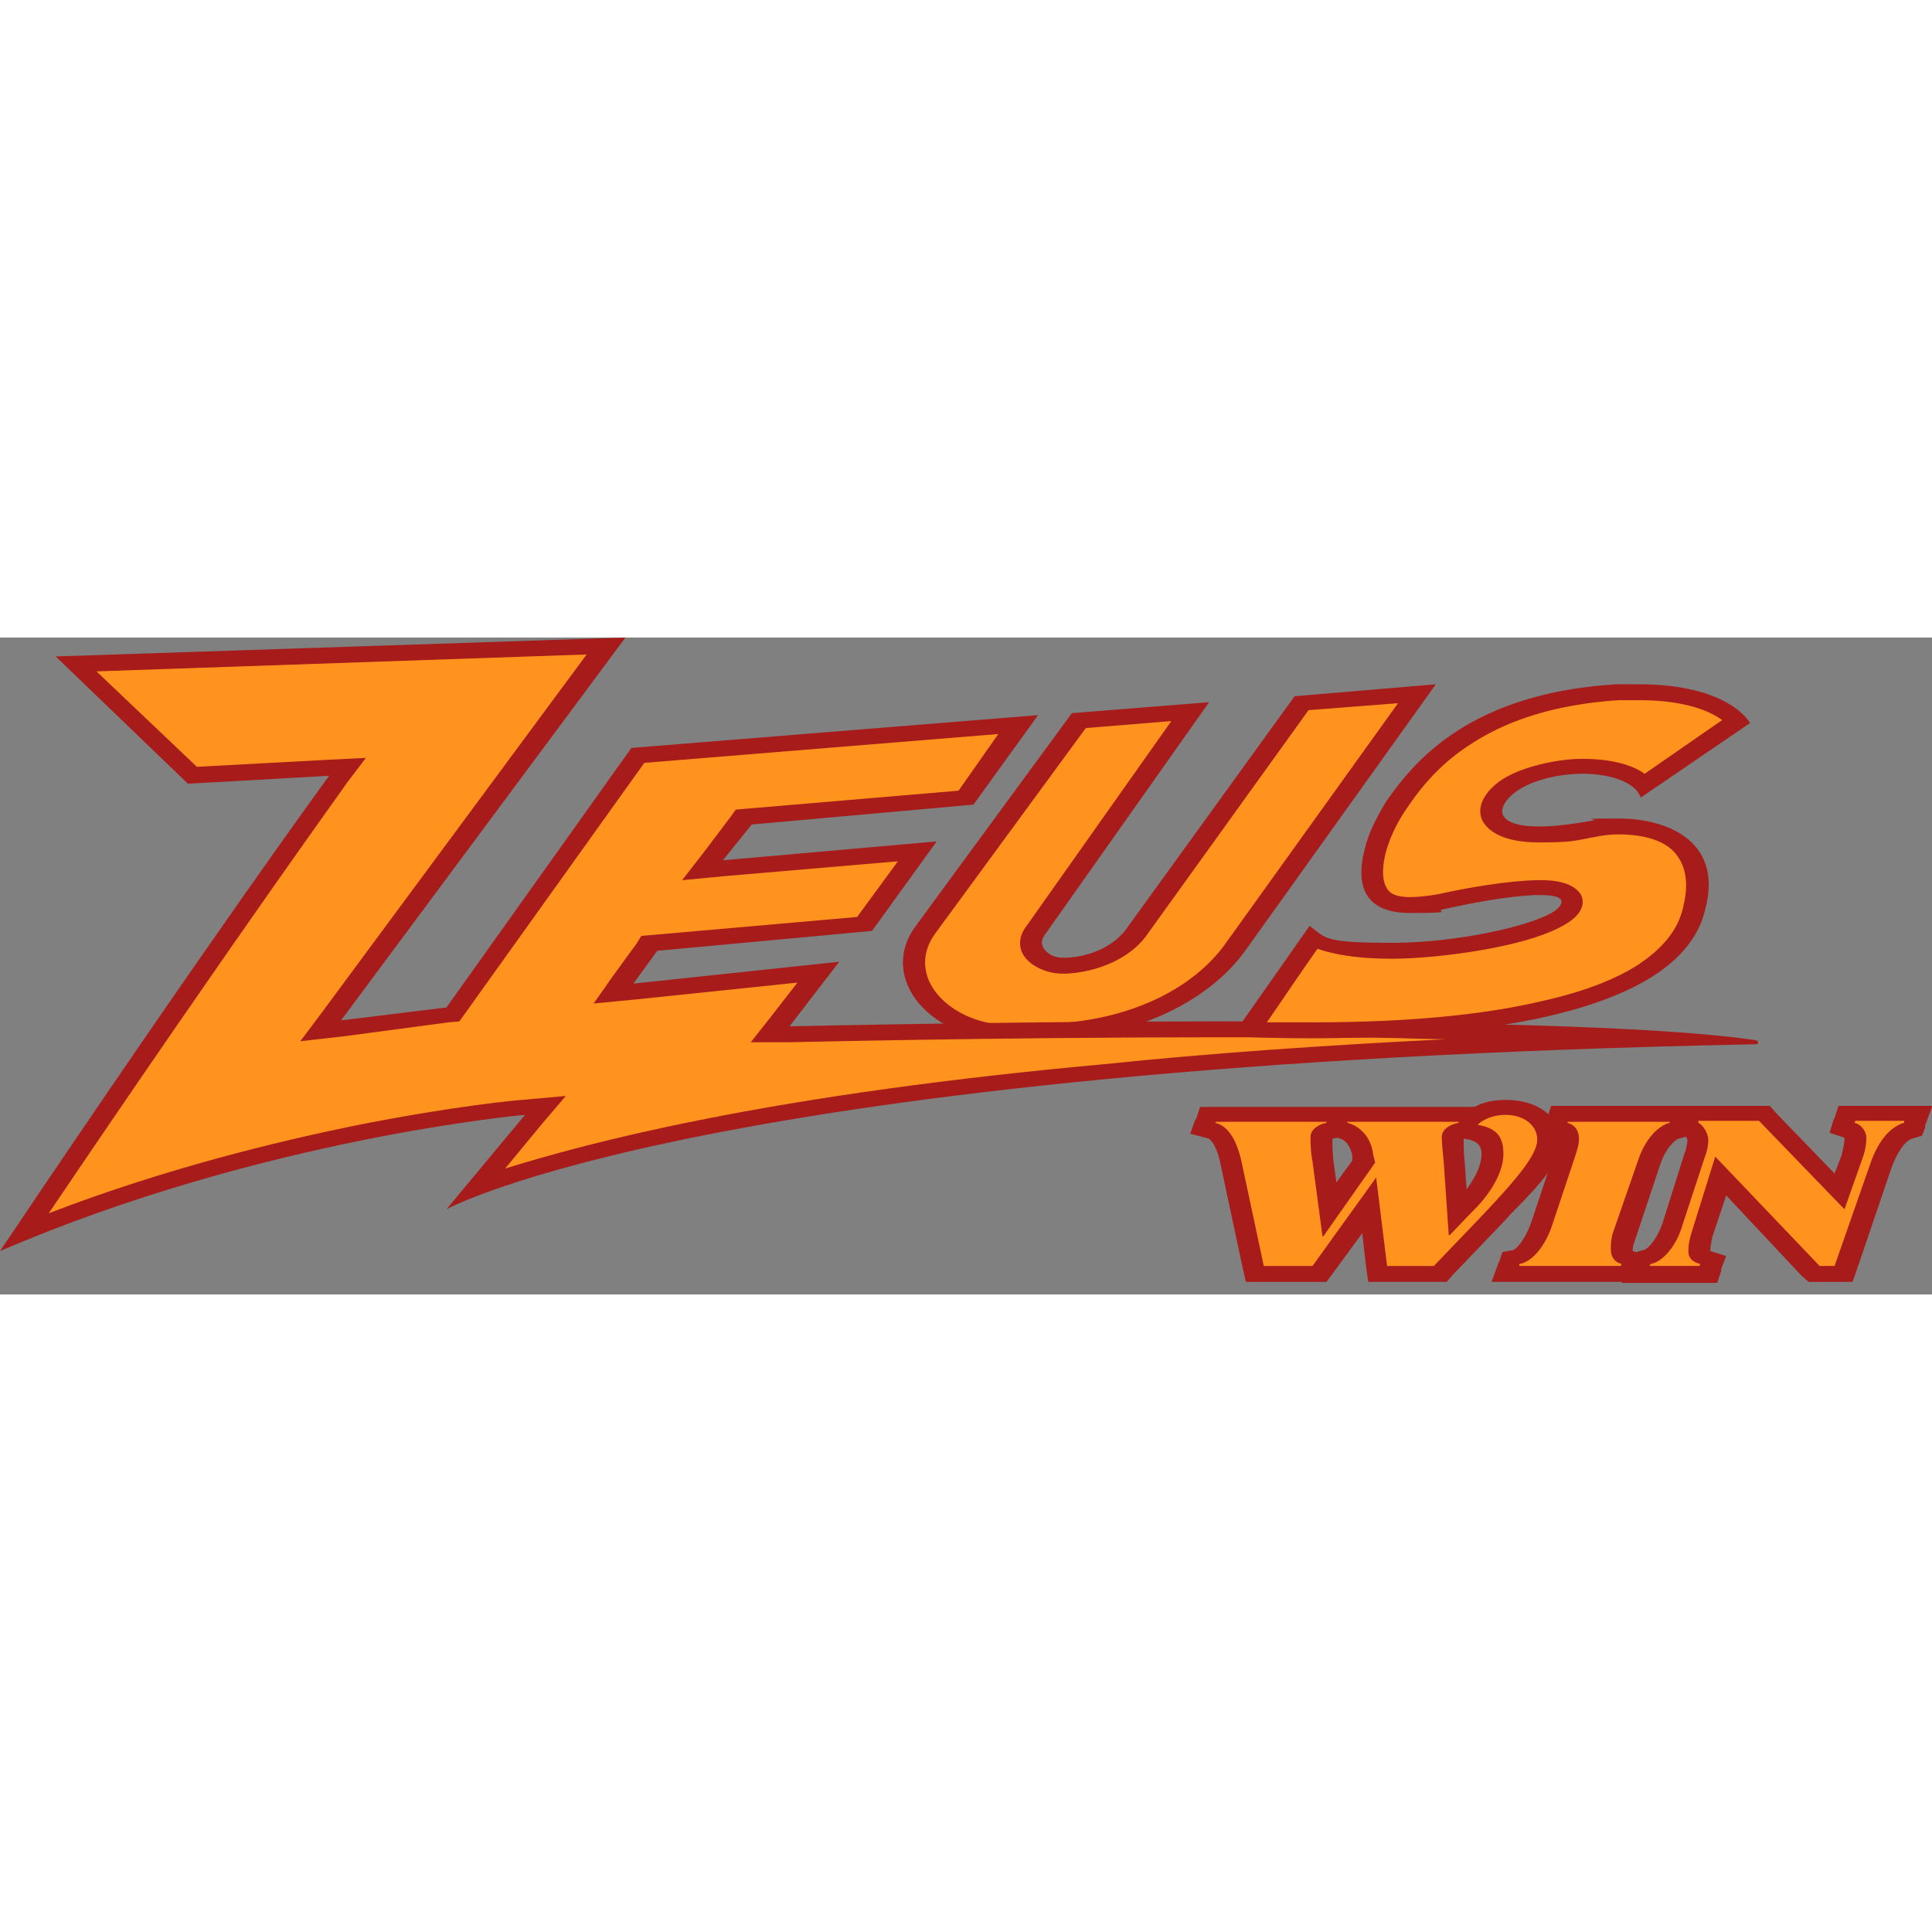
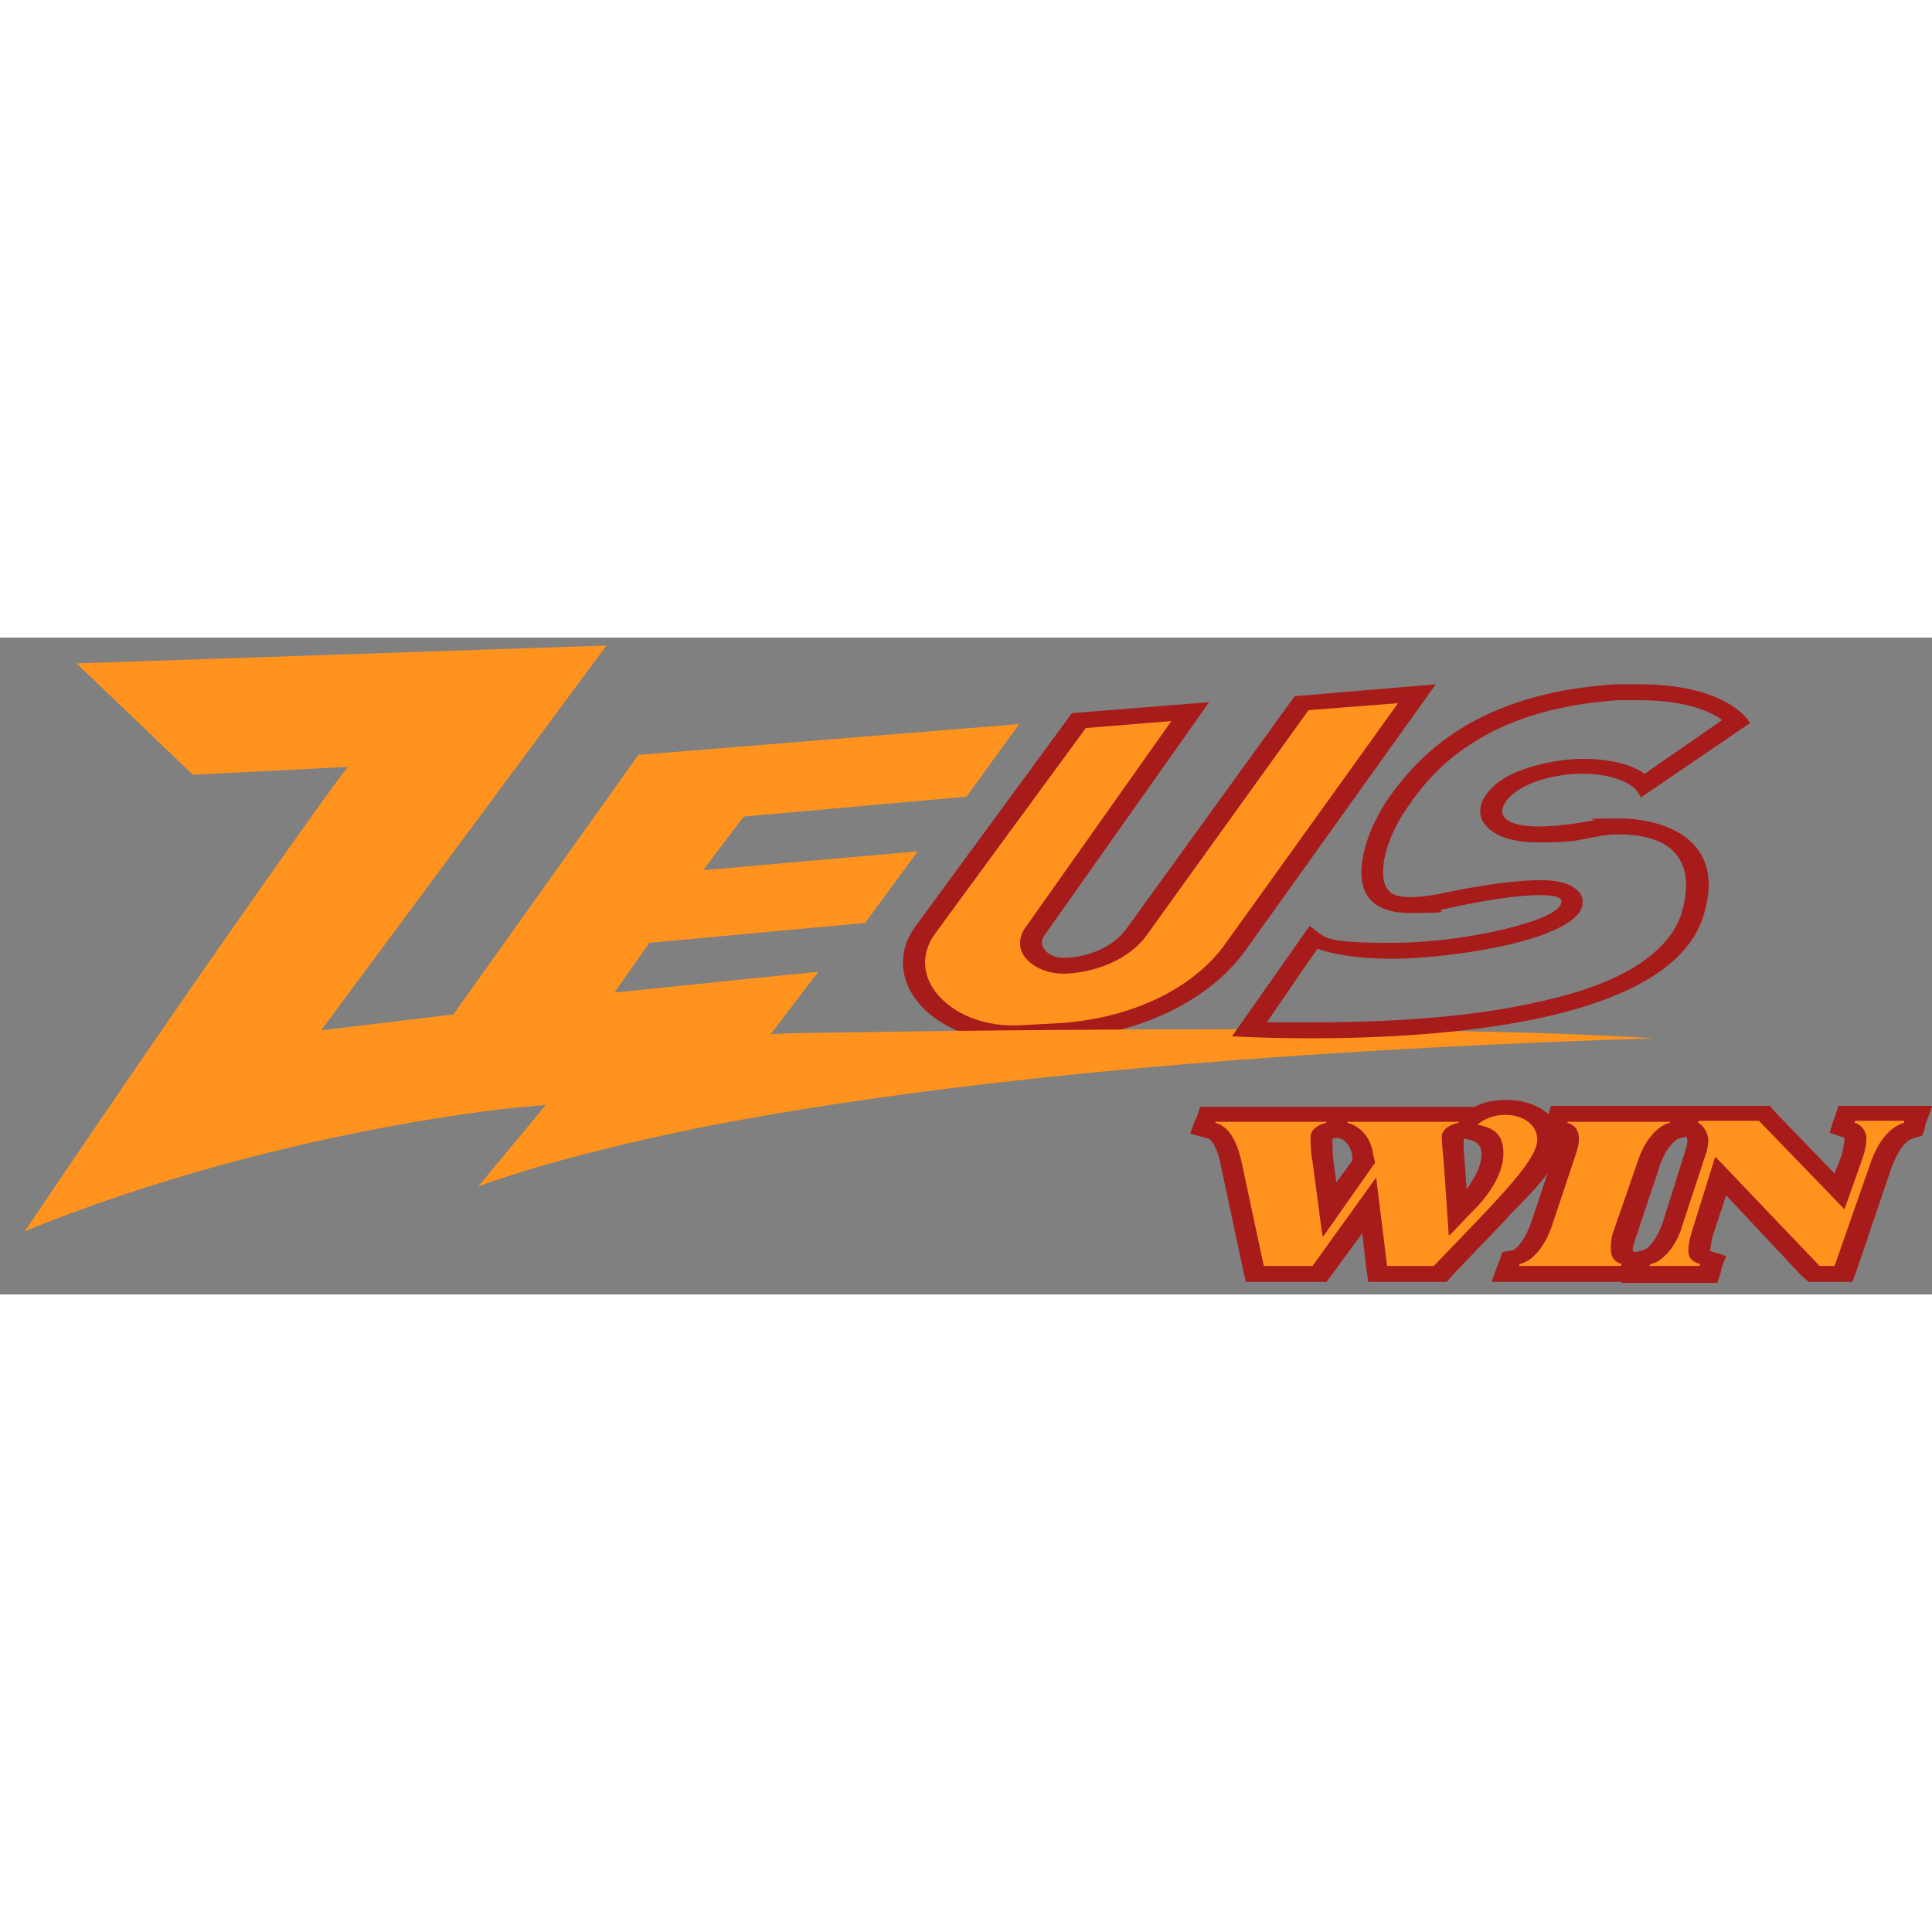
<svg xmlns="http://www.w3.org/2000/svg" width="100" height="100" fill="none" viewBox="0 0 150 51">
  <rect x="0" y="0" width="150" height="51" fill="#808080" stroke="none" />
  <path fill="url(#a)" d="M78.59 30.725c-2.702 0-5.095-1.003-6.485-2.702-1.39-1.62-1.467-3.628-.232-5.404l11.89-16.212 8.646-.617-12.12 17.061c-.387.54-.31 1.235.154 1.776.463.54 1.235.849 2.084.849h.309c2.239-.077 4.246-1.081 5.327-2.47l12.892-17.911 8.955-.695-14.05 19.532c-2.702 3.783-8.029 6.33-13.896 6.639l-2.934.077h-.54v.077Z" />
  <path fill="#A81B1B" d="m111.477 3.628-10.963.927-13.123 18.142c-.927 1.235-2.703 2.084-4.633 2.161h-.23c-1.158 0-2.007-.926-1.467-1.698L93.875 5.018l-10.653.849-12.12 16.52c-3.012 4.092 1.157 8.956 7.488 8.956 6.253 0 .386 0 .617-.077l2.934-.077c6.176-.31 11.734-2.934 14.59-6.948l14.746-20.613Zm-2.934 1.467L95.188 23.7c-1.236 1.776-3.166 3.32-5.481 4.4-2.316 1.081-4.941 1.699-7.72 1.853l-2.934.155h-.463c-2.394 0-4.555-.927-5.79-2.393-1.236-1.467-1.313-3.243-.155-4.787L84.302 7.025l6.64-.54-11.349 16.057c-.54.772-.54 1.699.078 2.393.617.695 1.698 1.158 2.856 1.158h.309c2.547-.154 4.863-1.235 6.099-2.856l12.66-17.602 6.948-.54Z" />
  <path fill="url(#b)" d="M1.93 46.088C17.447 23.083 26.17 11.117 26.248 11.04l.772-1.003-12.043.617-9.033-8.646L47.092.617 24.935 30.494l10.268-1.235 14.36-20.15L79.13 6.716l-4.092 5.636-17.293 1.544-3.165 4.169 16.675-1.467-4.091 5.558L50.41 23.7l-2.702 3.86 15.826-1.62-3.705 4.863 1.467-.078c.154 0 15.903-.308 33.196-.308 17.215 0 26.248.231 33.968.694-22.466.695-51.261 2.47-73.804 6.871-9.11 1.853-14.59 3.551-17.524 4.632l5.25-6.33-1.699.154c-.231 0-19.223 1.699-38.754 9.65Z" />
-   <path fill="#A81B1B" d="M48.482 0 4.323 1.467l10.268 9.881 10.962-.617S16.443 23.16 0 47.632c20.458-8.8 40.762-10.576 40.762-10.576l-6.1 7.334s20.15-11.194 101.673-12.815c.232 0 .232-.232 0-.309-7.642-1.158-25.476-1.467-41.842-1.467-16.367 0-33.196.386-33.196.386l3.86-5.018-15.98 1.699 1.852-2.548 16.675-1.544 5.019-6.948-16.599 1.467 2.24-2.78 17.215-1.543 5.018-6.948-31.575 2.547-14.36 20.15-8.182 1.003L48.559 0h-.077Zm-2.934 1.312-20.612 27.87-1.622 2.161 3.397-.386 8.106-1.08.85-.078.385-.54L50.026 9.727l27.483-2.239-3.088 4.4-16.367 1.39-.926.078-.386.54-2.161 2.856-1.622 2.085 3.243-.309 13.51-1.158-3.166 4.323-15.826 1.39-.926.077-.386.618-1.853 2.547-1.466 2.085 3.242-.31 12.583-1.312-2.161 2.78-1.467 1.852h3.01c.155 0 15.904-.386 33.12-.386 17.215 0 12.583.078 17.833.155-9.418.463-18.296 1.08-26.48 1.93-11.889 1.08-22.465 2.547-31.343 4.323-7.025 1.39-11.966 2.78-15.208 3.783l2.933-3.551 1.776-2.085-3.397.309c-.232 0-5.327.463-13.047 2.007-6.021 1.236-14.668 3.32-23.7 6.794 14.822-21.925 23.083-33.273 23.16-33.428l1.467-1.93-3.088.155-10.036.54-7.798-7.411 38.06-1.313Z" />
-   <path fill="url(#c)" d="M101.827 30.494c-2.084 0-3.783-.077-4.864-.077.695-.927 2.085-2.934 4.941-7.103 1.467.695 3.551 1.004 6.099 1.004 5.636 0 12.584-1.544 13.742-3.165.386-.54.308-.927.077-1.158-.463-.54-1.544-.618-2.316-.618-2.085 0-5.25.618-7.643 1.08-.926.207-1.75.31-2.47.31-.978 0-1.699-.206-2.162-.618-.772-.695-.926-1.93-.463-3.706.309-1.132.849-2.264 1.621-3.396 2.548-3.783 6.871-8.184 17.216-8.801h1.621c5.018 0 6.948 1.544 7.565 2.239l-7.179 4.94c-.849-.926-2.548-1.466-4.787-1.466-2.161 0-4.709.694-5.944 1.775-1.004.85-1.312 1.699-.926 2.393.386.54 1.235 1.159 3.551 1.159 2.393 0 2.702-.155 4.4-.464.541-.154 1.158-.154 1.776-.154 1.93 0 3.705.463 4.786 1.39 1.235 1.132 1.596 2.753 1.081 4.863-.849 3.628-4.786 6.33-11.734 7.875-6.022 1.39-13.124 1.698-17.988 1.698Z" />
  <path fill="#A81B1B" d="M127.225 3.628h-1.698c-11.657.695-15.903 6.253-17.911 9.11-.694 1.158-1.312 2.316-1.621 3.551-.617 2.239-.617 5.095 3.474 5.095 4.015 0 1.621-.154 2.702-.309 3.088-.694 5.79-1.08 7.334-1.08 1.621 0 2.007.308 1.544.926-1.003 1.235-7.565 2.78-12.969 2.78-5.482 0-5.096-.387-6.408-1.313-5.404 7.72-6.022 8.569-6.022 8.569s2.548.154 6.176.154c9.959 0 28.564-1.158 30.572-10.036 1.389-5.25-2.934-7.025-6.717-7.025-3.705 0-1.312.077-2.007.155-1.698.308-3.088.463-4.169.463-3.242 0-3.474-1.313-2.007-2.548 1.235-1.003 3.397-1.544 5.404-1.544s4.092.618 4.478 1.853l8.492-5.79s-1.544-3.01-8.647-3.01Zm0 1.235c3.783 0 5.636.927 6.485 1.544l-6.022 4.17c-1.08-.773-2.779-1.159-4.863-1.159-2.007 0-5.173.695-6.639 1.93-1.236 1.004-1.544 2.162-1.004 3.011.463.695 1.544 1.544 4.323 1.544 2.779 0 2.779-.154 4.555-.463a8.256 8.256 0 0 1 1.621-.155c.849 0 2.857.078 4.092 1.158 1.081 1.004 1.389 2.47.926 4.4-.386 1.854-1.621 3.32-3.628 4.633-1.853 1.158-4.323 2.084-7.489 2.779-5.944 1.39-12.969 1.621-17.756 1.621h-3.474c.772-1.08 1.93-2.856 3.938-5.713 1.492.515 3.422.772 5.79.772 2.316 0 5.867-.386 8.646-1.003 2.162-.463 4.864-1.313 5.79-2.47.618-.773.309-1.467.077-1.699-.772-.926-2.47-.926-3.011-.926-2.161 0-5.481.54-7.874 1.08-.875.155-1.621.232-2.239.232-1.081 0-1.467-.309-1.544-.386-.617-.54-.695-1.698-.309-3.165.309-1.081.85-2.239 1.544-3.243 1.081-1.62 2.548-3.474 4.941-5.018 3.011-2.007 6.871-3.165 11.58-3.474h1.544Z" />
  <path fill="url(#d)" d="m106.999 49.485-.694-5.404-3.86 5.404h-5.018l-1.776-8.57c-.386-1.698-1.004-2.47-1.544-2.624l-.695-.154.386-1.158h20.613l-.155.308c.695-.54 1.621-.772 2.625-.772 1.93 0 3.397 1.081 3.397 2.47 0 1.39-1.313 2.934-3.706 5.482-.257.257-.54.566-.849.926l-3.86 4.092h-4.864Zm6.485-11.194c-.231.077-.617.232-.617.54 0 .386.077 1.236.077 1.93l.309 4.015.308-.386c1.544-1.544 2.394-3.088 2.394-4.323 0-1.236-.232-1.39-1.467-1.622l-.695-.154h-.309Zm-9.727-.077-.463.077c-.232.077-.695.154-.695.463 0 .463.077 1.158.154 1.853l.541 3.783 2.625-3.706-.078-.463c-.077-1.158-.849-1.776-1.389-1.93l-.695-.154v.077Z" />
  <path fill="#A81B1B" d="M116.881 35.898c-.85 0-1.699.154-2.394.54H93.18l-.309.927-.077.077-.386 1.08 1.467.387c.077.077.618.463.926 2.161l1.699 7.952.231 1.004h6.254l.463-.618 2.316-3.165.309 2.702.154 1.08h6.099l.463-.54 3.628-3.783c.309-.308.592-.617.85-.926 2.47-2.47 3.86-4.014 3.86-5.79 0-1.776-1.776-3.088-4.169-3.088h-.077Zm0 1.158c1.389 0 2.47.772 2.47 1.93s-1.544 3.01-4.4 6.022l-3.629 3.782h-3.628l-.849-6.87-4.941 6.87h-3.783l-1.698-7.951c-.386-1.853-1.081-2.934-2.085-3.166l.077-.077h8.57v.078c-.772.154-1.236.617-1.236 1.08 0 .464 0 1.158.155 1.93l.772 5.79h.077l4.014-5.712-.154-.618c-.154-1.39-1.081-2.239-2.007-2.47v-.078h8.646v.078c-.849.154-1.312.617-1.312 1.08 0 .464.077 1.236.154 2.008l.386 5.635h.077l1.622-1.698c1.621-1.544 2.547-3.243 2.547-4.632 0-1.467-.695-2.007-2.007-2.239.463-.463 1.312-.772 2.162-.772Zm-13.51 1.853h.077l.386-.078.231.078c.309.077.772.463.927 1.312v.387l-1.235 1.698-.232-1.699c-.077-.695-.077-1.312-.077-1.698h-.077Zm10.19 0h.077l.463.077c.232.077.927.232.927 1.08 0 .927-.463 1.776-1.158 2.78l-.155-2.162c-.077-.617-.077-1.312-.077-1.775h-.077Z" />
  <path fill="url(#e)" d="m116.88 49.485.464-1.235.463-.154c.463-.078 1.389-1.004 1.93-2.548l1.775-5.404c.155-.54.232-.926.232-1.235 0-.232-.154-.54-.309-.618l-.695-.154.386-1.158h9.728l-.464 1.235-.386.077c-.617.155-1.466 1.081-2.007 2.625l-1.853 5.558c-.154.54-.231.85-.231 1.004 0 .232.077.54.386.695l.695.154-.386 1.081h-9.728v.077Z" />
  <path fill="#A81B1B" d="M131.857 36.361h-11.425l-.309.927v.154l-.386 1.004 1.158.386v.077c0 .309 0 .617-.232 1.158l-1.775 5.327c-.463 1.312-1.081 2.007-1.39 2.161l-.849.154-.232.695-.077.155-.54 1.467h11.425l.309-.85.077-.154.309-1.004-1.158-.386v-.077c0-.231.077-.463.232-.926l1.853-5.559c.463-1.467 1.235-2.084 1.466-2.161l.85-.232.154-.617.077-.155.541-1.467-.078-.077Zm-2.161 1.158-.077.154c-1.081.31-2.008 1.544-2.471 3.011l-1.93 5.559c-.154.54-.154.926-.154 1.235 0 .54.231 1.003.849 1.158l-.077.154h-7.875v-.154c1.004-.155 2.008-1.39 2.548-3.01l1.776-5.328c.231-.695.308-1.003.308-1.39 0-.617-.308-1.08-.926-1.235l.077-.077h7.952" />
  <path fill="url(#f)" d="m140.813 49.485-7.18-7.643-1.466 4.632c-.155.464-.232.85-.232 1.236 0 .463.309.386.386.463l.618.154-.386 1.158h-5.559l.386-1.235.463-.077c.541-.155 1.467-1.004 2.008-2.548l1.698-5.404c.154-.463.232-.849.232-1.158 0-.231-.232-.695-.464-.849l-.463-.232.386-1.003h5.713L142.82 43l.927-2.624c.231-.695.308-1.158.308-1.467 0-.232-.154-.54-.386-.618l-.617-.154.386-1.081h5.481l-.386 1.158-.386.077c-.772.232-1.544 1.235-2.084 2.78l-2.934 8.414h-2.316Z" />
  <path fill="#A81B1B" d="M150 36.361h-7.257l-.309.927-.077.154-.309 1.004 1.158.386v.077c0 .231-.077.694-.231 1.312l-.541 1.39-4.554-4.71-.464-.54h-6.87l-.309.927v.154l-.309.772.926.54c.078 0 .155.155.155.31 0 .154-.077.617-.232 1.003l-1.698 5.404c-.463 1.312-1.158 2.007-1.467 2.084l-.849.232-.232.617-.077.155-.54 1.544h7.411l.309-.927v-.154l.386-1.004-1.236-.386c0-.308.078-.617.155-1.08l1.081-3.243 5.867 6.253.54.464h3.397l.309-.85 2.702-7.951c.617-1.699 1.312-2.24 1.621-2.316l.772-.232.232-.617v-.155l.54-1.467v-.077Zm-2.162 1.158v.154c-1.08.31-2.007 1.39-2.624 3.166l-2.78 7.951h-1.158l-8.106-8.492-1.852 5.945c-.155.54-.232.926-.232 1.39 0 .54.309.848.926 1.003l-.077.154h-3.86l.077-.154c.927-.155 2.008-1.39 2.471-3.01l1.775-5.405c.155-.386.232-.85.232-1.235 0-.309-.232-1.004-.772-1.313v-.154h4.709l6.639 6.87 1.39-3.936a4.881 4.881 0 0 0 .309-1.622c0-.386-.309-1.003-.927-1.158l.078-.154h3.782Z" />
  <defs>
    <linearGradient id="a" x1="4463.14" x2="6477.94" y1="-393.511" y2="-1411.99" gradientUnits="userSpaceOnUse">
      <stop stop-color="#FF931E" />
      <stop offset=".4" stop-color="#FFC056" />
      <stop offset=".5" stop-color="#FFE2B1" />
      <stop offset=".6" stop-color="#FFCA61" />
      <stop offset="1" stop-color="#FF931E" />
    </linearGradient>
    <linearGradient id="b" x1="2687.9" x2="20194.9" y1="4699.03" y2="-4145.82" gradientUnits="userSpaceOnUse">
      <stop stop-color="#FF931E" />
      <stop offset=".4" stop-color="#FFC056" />
      <stop offset=".5" stop-color="#FFE2B1" />
      <stop offset=".6" stop-color="#FFCA61" />
      <stop offset="1" stop-color="#FF931E" />
    </linearGradient>
    <linearGradient id="c" x1="5813.68" x2="7762.68" y1="-1064.91" y2="-2049.15" gradientUnits="userSpaceOnUse">
      <stop stop-color="#FF931E" />
      <stop offset=".4" stop-color="#FFC056" />
      <stop offset=".5" stop-color="#FFE2B1" />
      <stop offset=".6" stop-color="#FFCA61" />
      <stop offset="1" stop-color="#FF931E" />
    </linearGradient>
    <linearGradient id="d" x1="3810.68" x2="4597.67" y1="598.946" y2="201.154" gradientUnits="userSpaceOnUse">
      <stop stop-color="#FF931E" />
      <stop offset=".4" stop-color="#FFC056" />
      <stop offset=".5" stop-color="#FFE2B1" />
      <stop offset=".6" stop-color="#fff" />
      <stop offset=".7" stop-color="#FFCA61" />
      <stop offset="1" stop-color="#FF931E" />
    </linearGradient>
    <linearGradient id="e" x1="3240.59" x2="3531.62" y1="178.921" y2="31.604" gradientUnits="userSpaceOnUse">
      <stop stop-color="#FF931E" />
      <stop offset=".4" stop-color="#FFC056" />
      <stop offset=".5" stop-color="#FFE2B1" />
      <stop offset=".6" stop-color="#fff" />
      <stop offset=".7" stop-color="#FFCA61" />
      <stop offset="1" stop-color="#FF931E" />
    </linearGradient>
    <linearGradient id="f" x1="4667.97" x2="5306.81" y1="-154.452" y2="-477.056" gradientUnits="userSpaceOnUse">
      <stop stop-color="#FF931E" />
      <stop offset=".4" stop-color="#FFC056" />
      <stop offset=".5" stop-color="#FFE2B1" />
      <stop offset=".6" stop-color="#fff" />
      <stop offset=".7" stop-color="#FFCA61" />
      <stop offset="1" stop-color="#FF931E" />
    </linearGradient>
  </defs>
</svg>